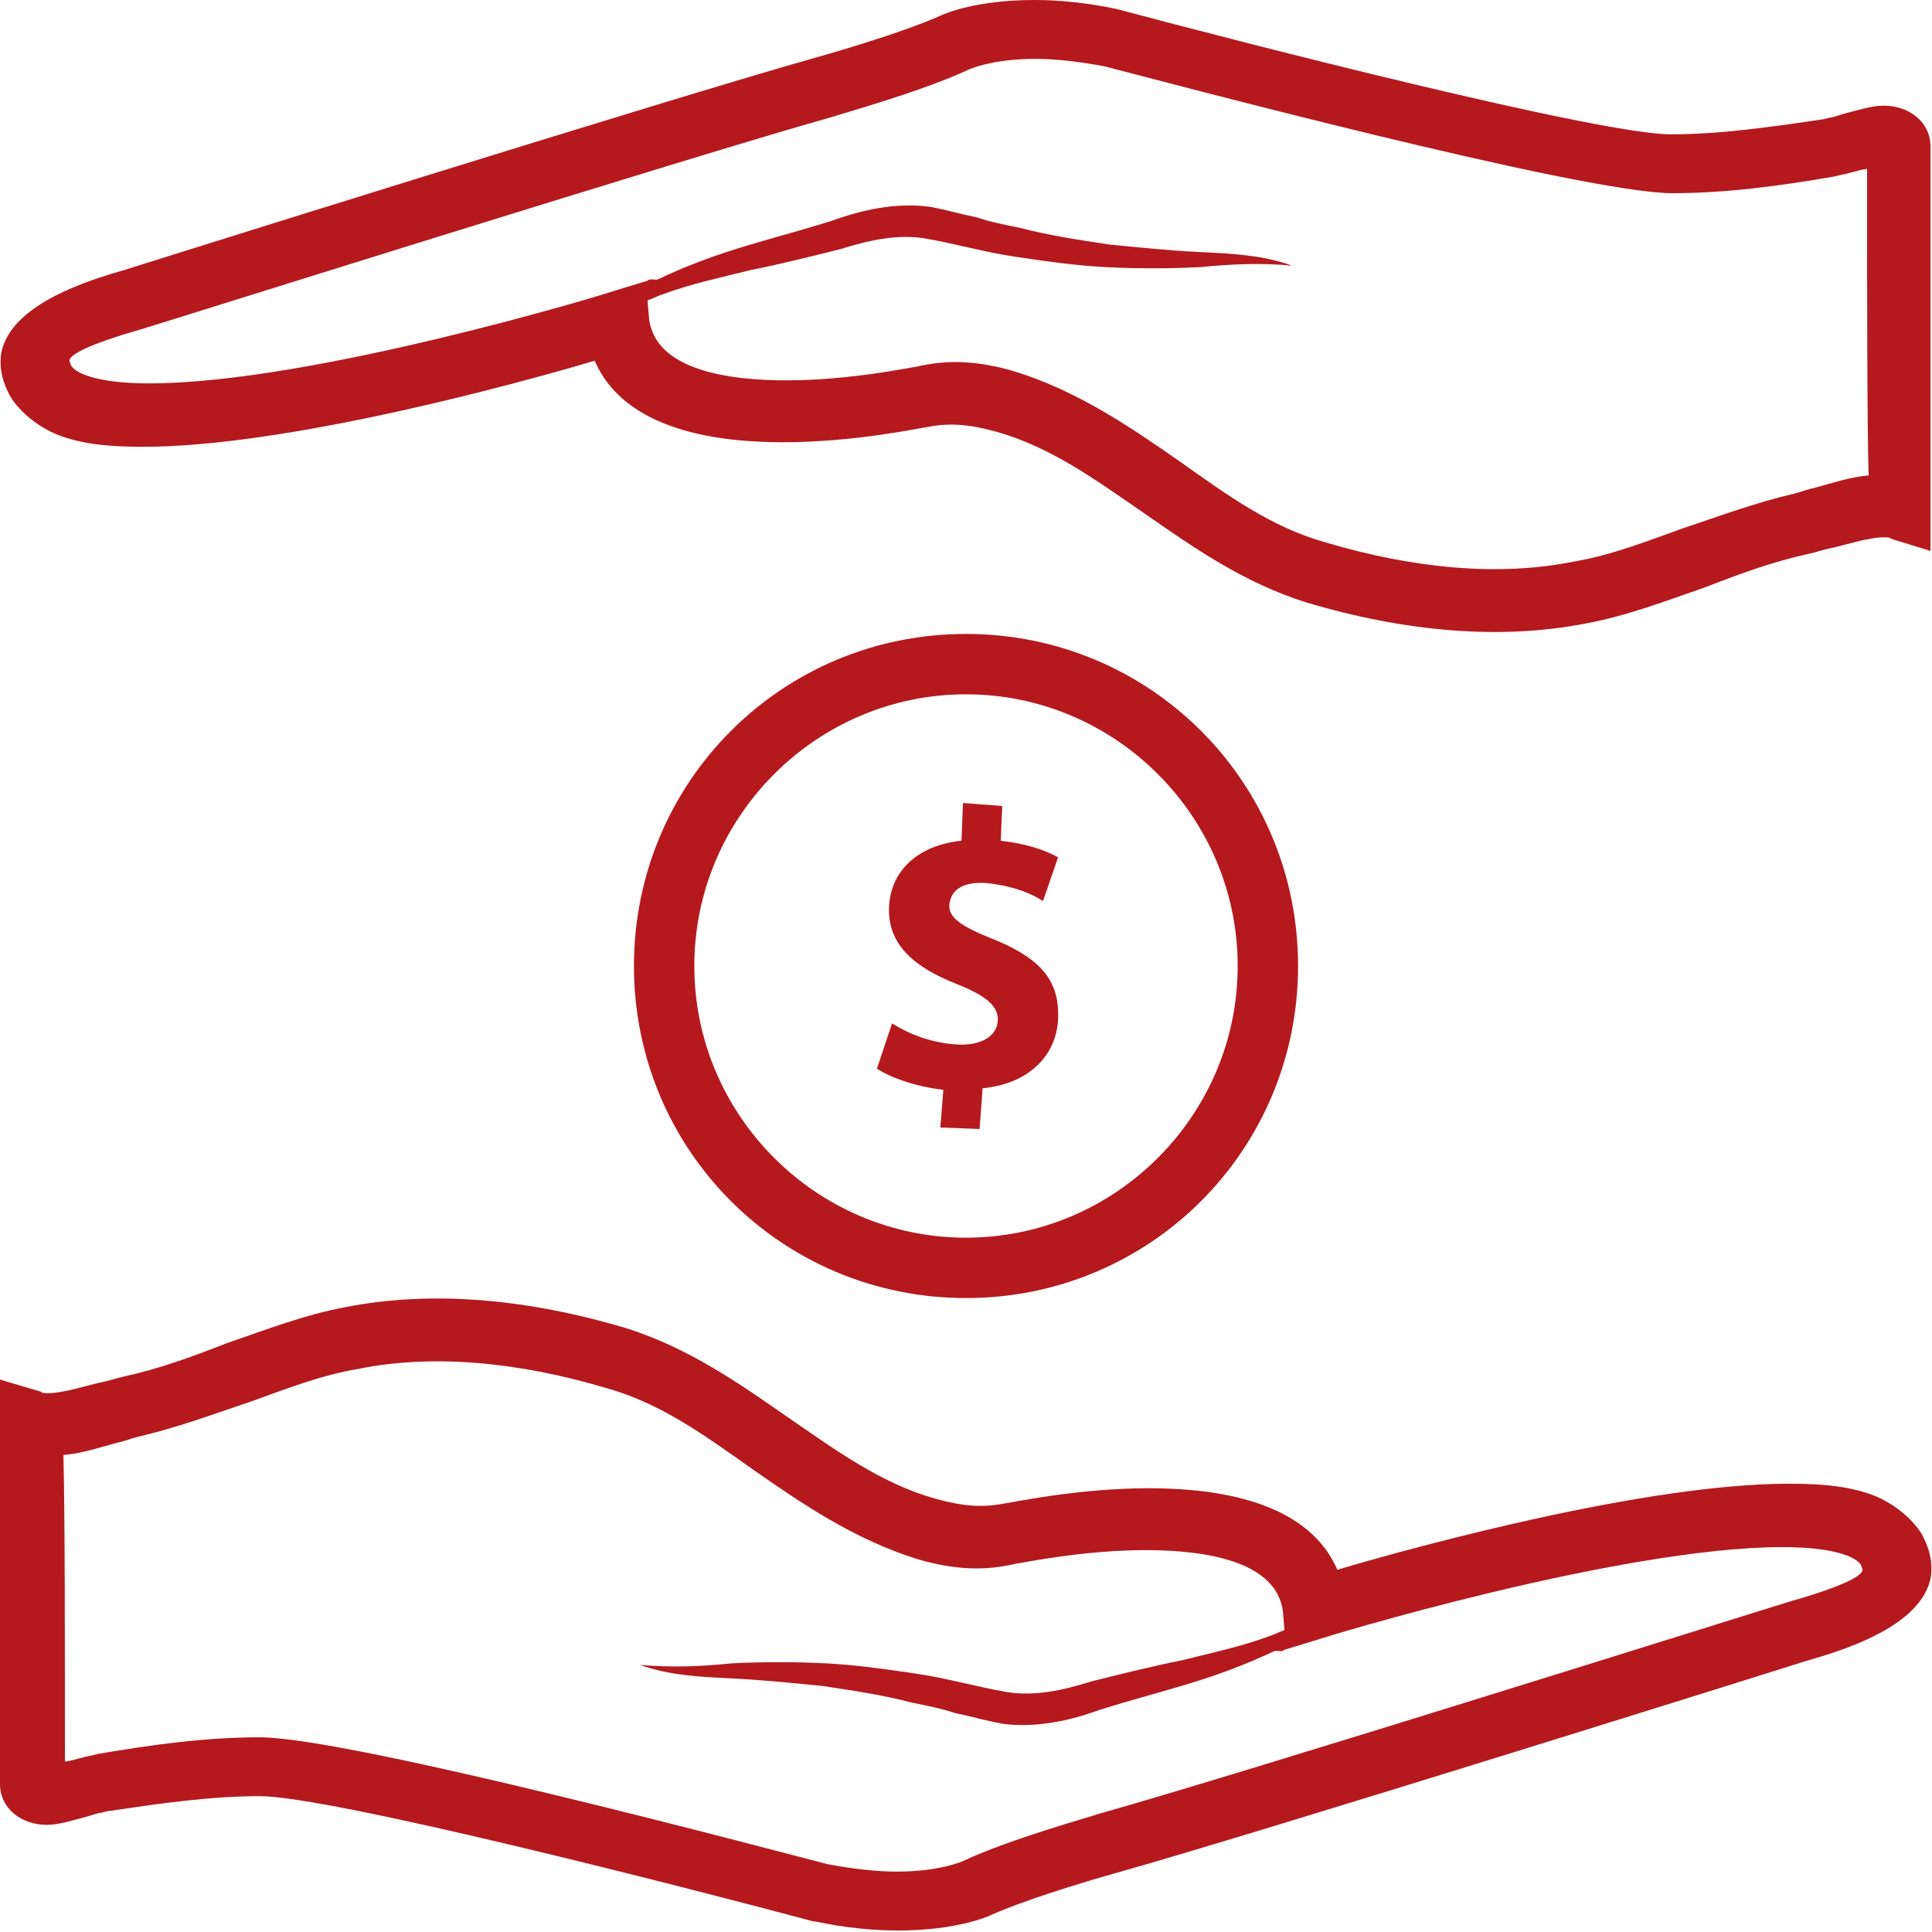
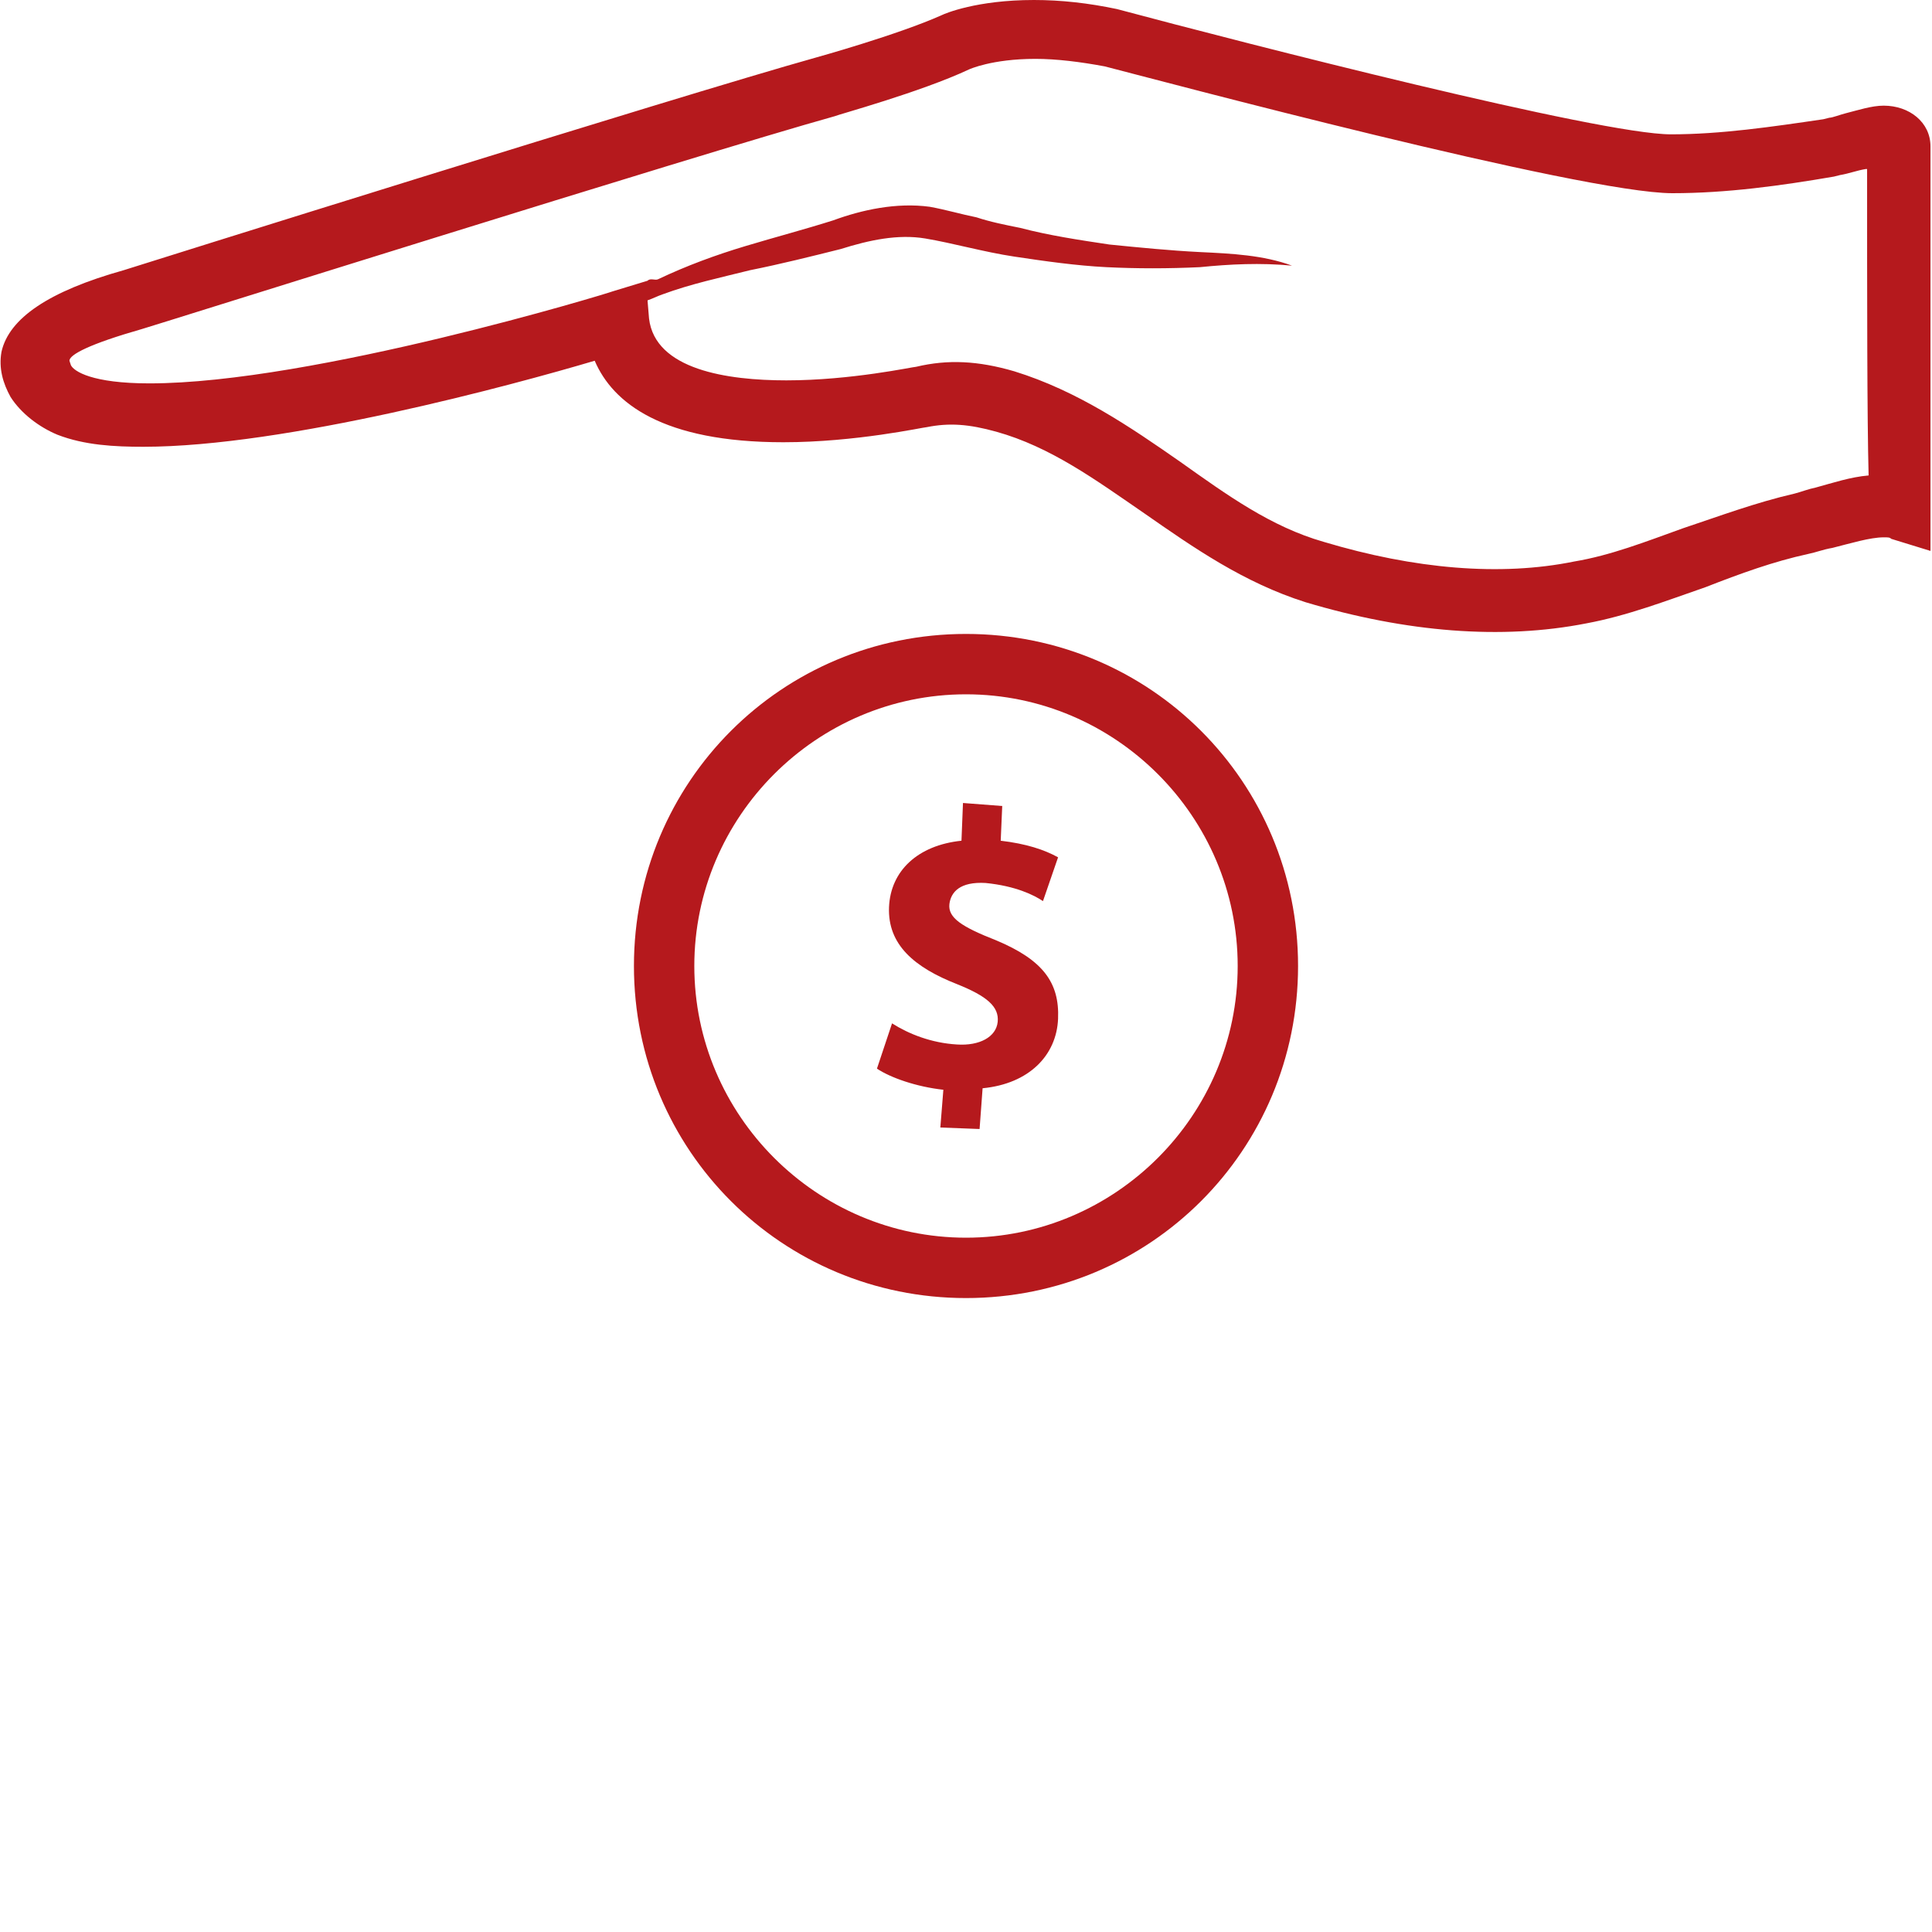
<svg xmlns="http://www.w3.org/2000/svg" height="100px" width="100px" fill="#b5191d" version="1.1" x="0px" y="0px" viewBox="0 0 128 128" style="enable-background:new 0 0 128 128;" xml:space="preserve">
-   <path d="M127.3,101.6c-0.7-1.1-1.9-2-3.1-2.5c-1.8-0.7-3.8-0.8-5.7-0.8c-9.4,0-24.5,4.1-29.9,5.7c-1.2-2.8-4.5-5.4-12.5-5.4  c-4.8,0-9.3,1-9.5,1c-1.5,0.3-2.8,0.2-4.6-0.3c-3.6-1-6.6-3.2-9.8-5.4c-3.3-2.3-6.6-4.6-10.7-5.9c-6.7-2-13-2.5-18.6-1.4  c-2.7,0.5-5.3,1.5-7.9,2.4c-2.3,0.9-4.5,1.7-6.8,2.2c-0.5,0.1-1,0.3-1.6,0.4c-1.2,0.3-2.5,0.7-3.4,0.7c-0.3,0-0.4,0-0.5-0.1L0,91.4  c0,0,0,20.1,0,26.8c0,1.6,1.4,2.7,3.1,2.7c0.8,0,1.7-0.3,2.5-0.5c0.4-0.1,0.9-0.3,1.1-0.3l0.4-0.1c3.4-0.5,6.8-1,10.1-1  c4.7,0,28.1,6,36.7,8.3H54c1.9,0.4,3.7,0.6,5.5,0.6c3.8,0,5.9-0.9,6.1-1c2.9-1.3,8.3-2.8,8.3-2.8c9.3-2.6,45.6-14,45.9-14.1  c5-1.4,7.6-3.2,8.1-5.4C128.1,103.5,127.8,102.5,127.3,101.6z M118.6,106.1c-0.4,0.1-36.6,11.5-45.9,14.1c-0.2,0.1-5.7,1.6-8.9,3.1  c0,0-1.5,0.7-4.4,0.7c-1.4,0-3-0.2-4.6-0.5c-3.5-0.9-31.6-8.4-37.6-8.4c-3.6,0-7.2,0.5-10.7,1.1l-0.4,0.1c-0.6,0.1-1.1,0.3-1.7,0.4  H4.3c0-8.5,0-16.5-0.1-20.3c1.2-0.1,2.4-0.5,3.5-0.8c0.5-0.1,1-0.3,1.4-0.4c2.6-0.6,5-1.5,7.4-2.3c2.5-0.9,4.8-1.8,7.2-2.2  c4.9-1,10.6-0.5,16.6,1.3c3.5,1,6.4,3.1,9.5,5.3c3.3,2.3,6.8,4.7,11,6c2.4,0.7,4.4,0.8,6.5,0.3c0.2,0,4.3-0.9,8.6-0.9  c3.9,0,8.7,0.7,9.1,4.1l0.1,1.2c-0.3,0.1-0.7,0.3-1,0.4c-1.9,0.7-3.8,1.1-5.8,1.6c-2,0.4-4,0.9-6,1.4c-1.9,0.6-3.8,1-5.6,0.7  c-1.8-0.3-3.9-0.9-5.9-1.2c-2-0.3-4.1-0.6-6.1-0.7s-4.1-0.1-6.2,0c-2,0.2-4,0.3-6.1,0.1c1.9,0.7,4,0.8,6.1,0.9c2,0.1,4,0.3,6,0.5  c2,0.3,4,0.6,5.9,1.1c1,0.2,2,0.4,2.9,0.7c1,0.2,2,0.5,3.1,0.7c2.2,0.3,4.5-0.2,6.4-0.9c1.9-0.6,3.8-1.1,5.8-1.7s3.9-1.3,5.8-2.2  c0.2-0.1,0.5,0.1,0.7-0.1l0,0l2.3-0.7c0.2-0.1,19.9-6.1,30.7-6.1c3.8,0,5,0.8,5.2,1.2l0.1,0.3C123.4,104.4,122.1,105.1,118.6,106.1z  " />
  <path d="M64,42c-12.2,0-22,9.8-22,22s9.8,22,22,22s22-9.8,22-22S76.2,42,64,42z M64,82c-9.9,0-18-8.1-18-18s8.1-18,18-18  s18,8.1,18,18S73.9,82,64,82z" />
  <path d="M66,62.3c-2.3-0.9-3.2-1.5-3.1-2.4c0.1-0.8,0.7-1.5,2.4-1.4c2,0.2,3.2,0.8,3.8,1.2l1-2.9c-0.9-0.5-2.1-0.9-3.8-1.1l0.1-2.3  l-2.6-0.2l-0.1,2.5c-2.9,0.3-4.7,2-4.8,4.4c-0.1,2.5,1.7,4,4.5,5.1c2,0.8,2.8,1.5,2.7,2.5c-0.1,1-1.2,1.6-2.7,1.5  c-1.7-0.1-3.2-0.7-4.3-1.4l-1,3c0.9,0.6,2.6,1.2,4.4,1.4l-0.2,2.5l2.6,0.1l0.2-2.7c3.1-0.3,4.9-2.2,5-4.6  C70.2,65.1,69.1,63.6,66,62.3z" />
  <path d="M0.7,26.3c0.7,1.1,1.9,2,3.1,2.5c1.8,0.7,3.8,0.8,5.7,0.8c9.4,0,24.5-4.1,29.9-5.7c1.2,2.8,4.5,5.4,12.5,5.4  c4.8,0,9.3-1,9.5-1c1.5-0.3,2.8-0.2,4.6,0.3c3.6,1,6.6,3.2,9.8,5.4c3.3,2.3,6.6,4.6,10.7,5.9c6.7,2,13,2.5,18.6,1.4  c2.7-0.5,5.3-1.5,7.9-2.4c2.3-0.9,4.5-1.7,6.8-2.2c0.5-0.1,1-0.3,1.6-0.4c1.2-0.3,2.5-0.7,3.4-0.7c0.3,0,0.4,0,0.5,0.1l2.6,0.8  c0,0,0-20.1,0-26.8c0-1.6-1.4-2.7-3.1-2.7c-0.8,0-1.7,0.3-2.5,0.5c-0.4,0.1-0.9,0.3-1.1,0.3l-0.4,0.1c-3.4,0.5-6.8,1-10.1,1  c-4.7,0-28.1-6-36.7-8.3H74C72.1,0.2,70.3,0,68.5,0c-3.8,0-5.9,0.9-6.1,1c-2.9,1.3-8.3,2.8-8.3,2.8c-9.3,2.6-45.6,14-45.9,14.1  c-5,1.4-7.6,3.2-8.1,5.4C-0.1,24.4,0.2,25.4,0.7,26.3z M9.4,21.8C9.8,21.7,46,10.3,55.3,7.7c0.2-0.1,5.7-1.6,8.9-3.1  c0,0,1.5-0.7,4.4-0.7c1.4,0,3,0.2,4.6,0.5c3.5,0.9,31.6,8.4,37.6,8.4c3.6,0,7.2-0.5,10.7-1.1l0.4-0.1c0.6-0.1,1.1-0.3,1.7-0.4h0.1  c0,8.5,0,16.5,0.1,20.3c-1.2,0.1-2.4,0.5-3.5,0.8c-0.5,0.1-1,0.3-1.4,0.4c-2.6,0.6-5,1.5-7.4,2.3c-2.5,0.9-4.8,1.8-7.2,2.2  c-4.9,1-10.6,0.5-16.6-1.3c-3.5-1-6.4-3.1-9.5-5.3c-3.3-2.3-6.8-4.7-11-6c-2.4-0.7-4.4-0.8-6.5-0.3c-0.2,0-4.3,0.9-8.6,0.9  c-3.9,0-8.7-0.7-9.1-4.1l-0.1-1.2c0.3-0.1,0.7-0.3,1-0.4c1.9-0.7,3.8-1.1,5.8-1.6c2-0.4,4-0.9,6-1.4c1.9-0.6,3.8-1,5.6-0.7  c1.8,0.3,3.9,0.9,5.9,1.2c2,0.3,4.1,0.6,6.1,0.7s4.1,0.1,6.2,0c2-0.2,4-0.3,6.1-0.1c-1.9-0.7-4-0.8-6.1-0.9c-2-0.1-4-0.3-6-0.5  c-2-0.3-4-0.6-5.9-1.1c-1-0.2-2-0.4-2.9-0.7c-1-0.2-2-0.5-3.1-0.7c-2.2-0.3-4.5,0.2-6.4,0.9c-1.9,0.6-3.8,1.1-5.8,1.7  c-2,0.6-3.9,1.3-5.8,2.2c-0.2,0.1-0.5-0.1-0.7,0.1l0,0l-2.3,0.7c-0.2,0.1-19.9,6.1-30.7,6.1c-3.8,0-5-0.8-5.2-1.2l-0.1-0.3  C4.6,23.5,5.9,22.8,9.4,21.8z" />
</svg>